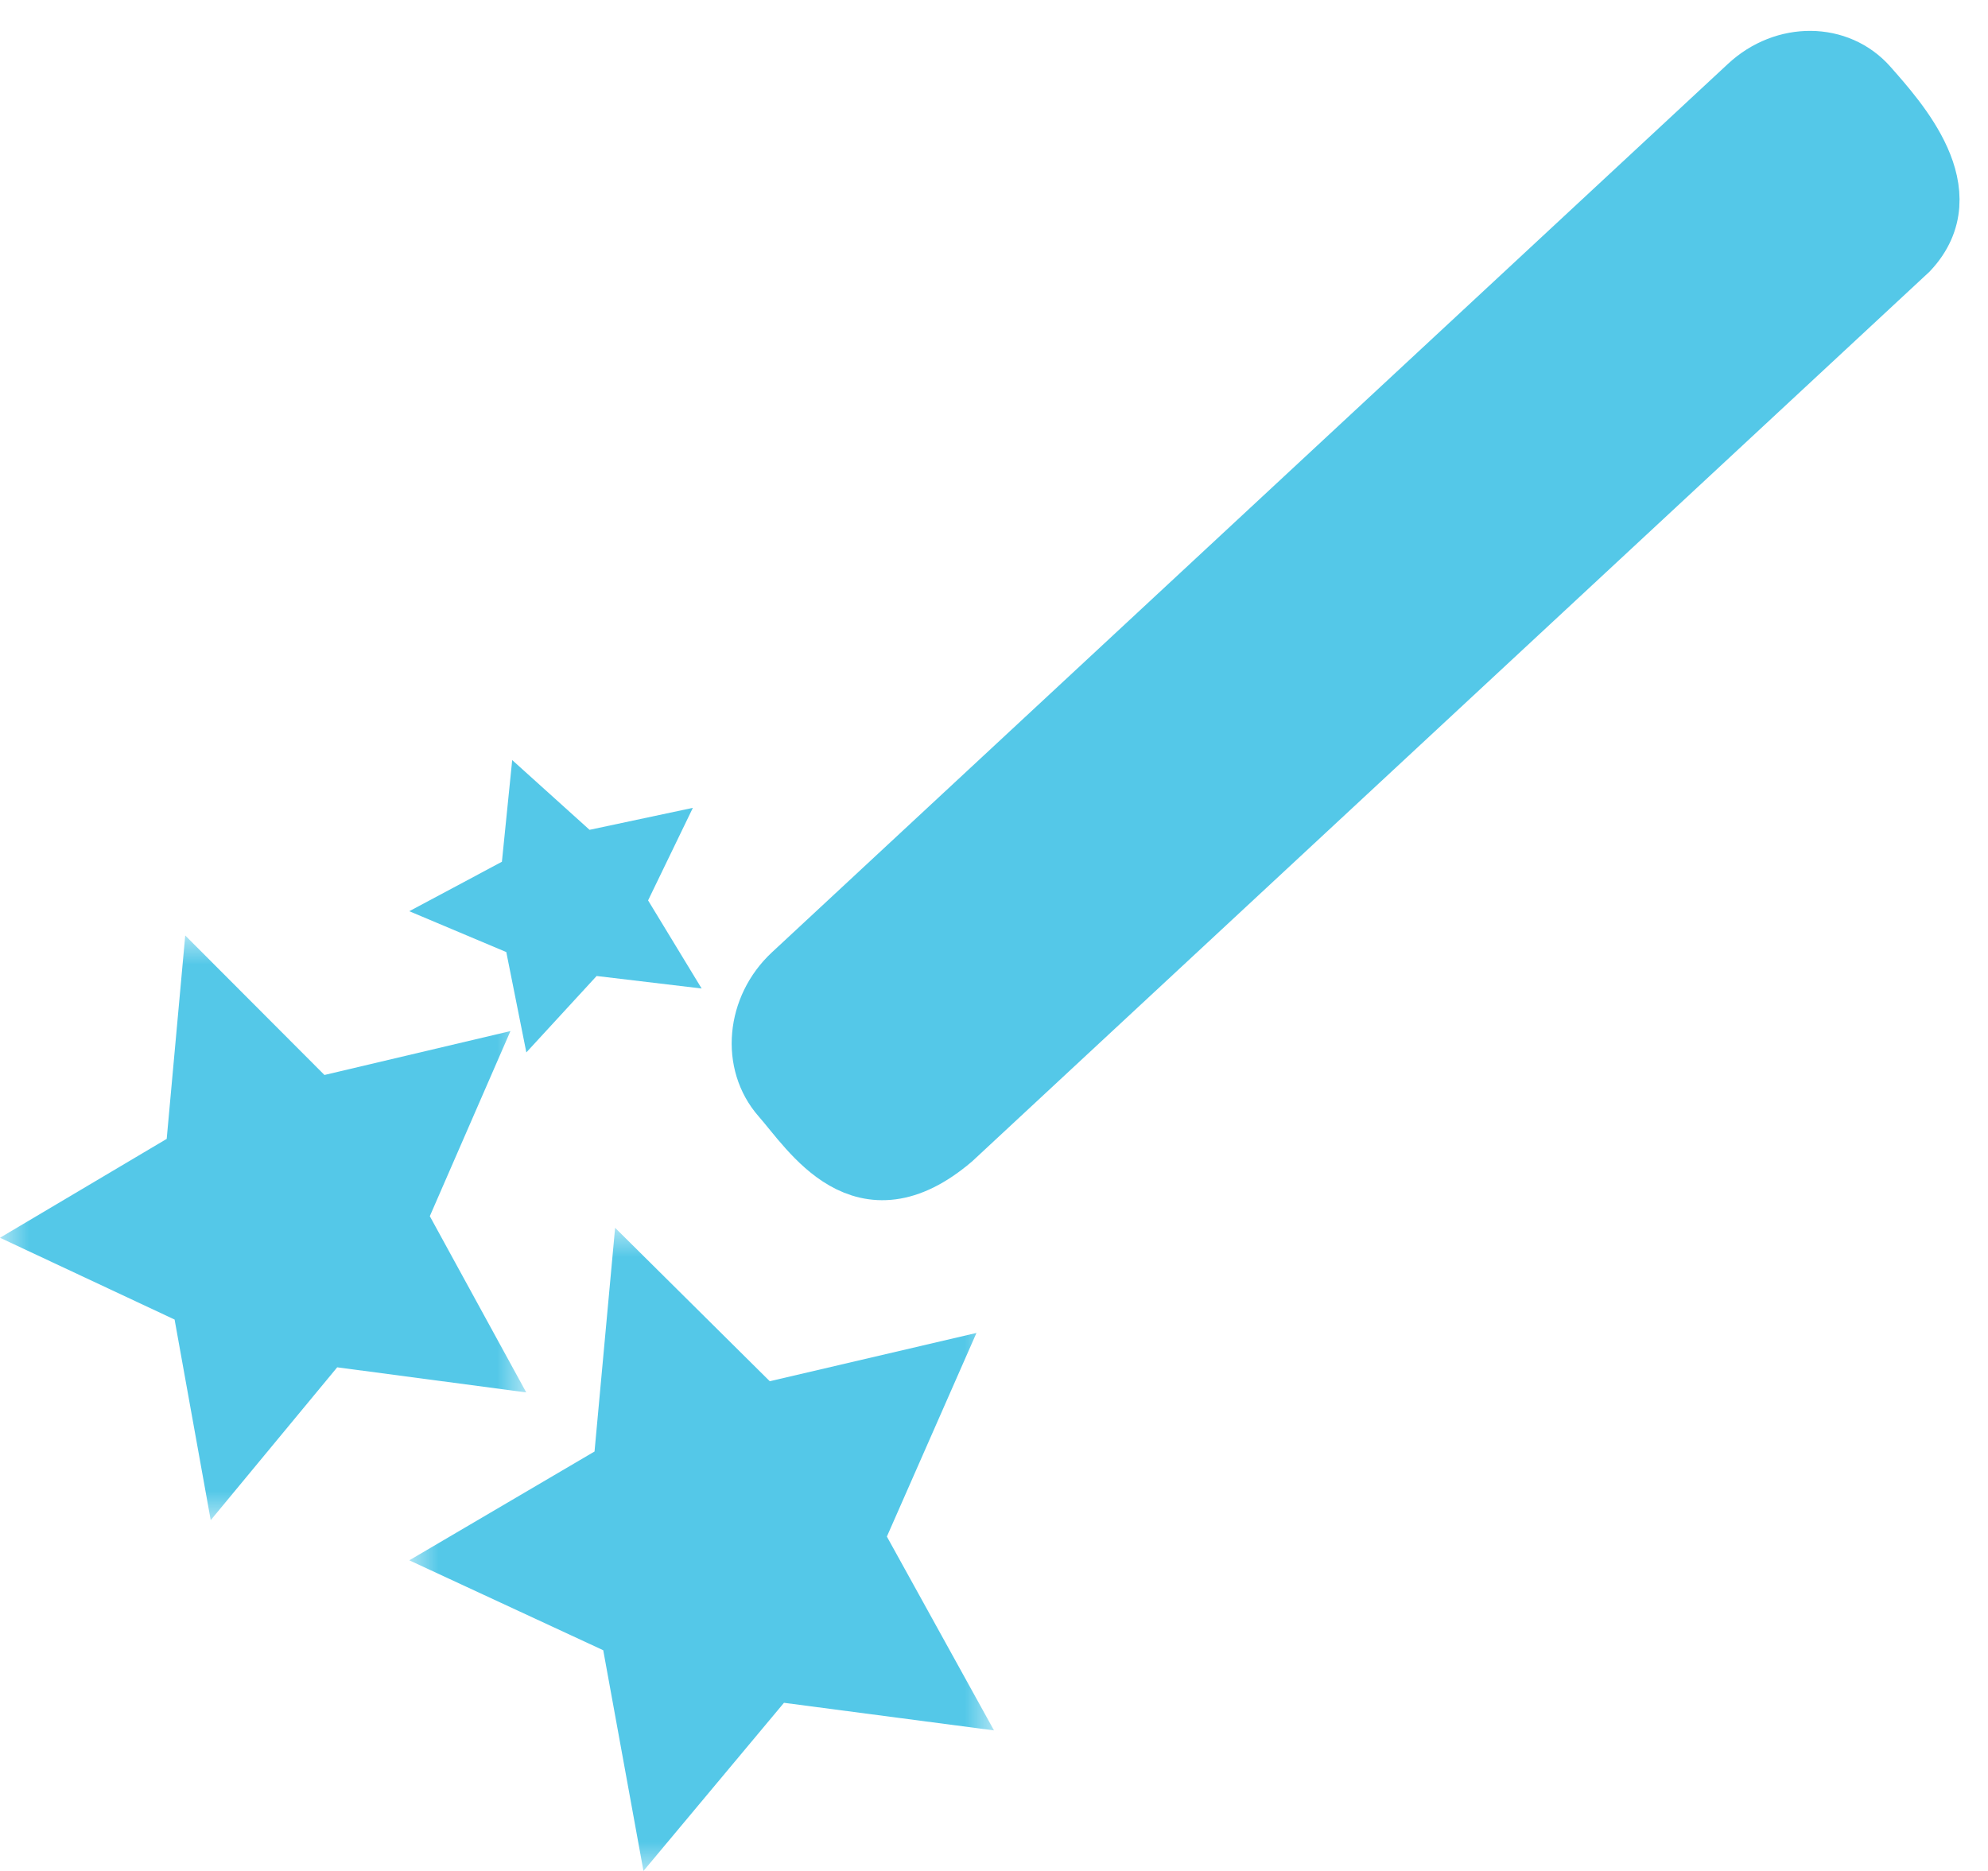
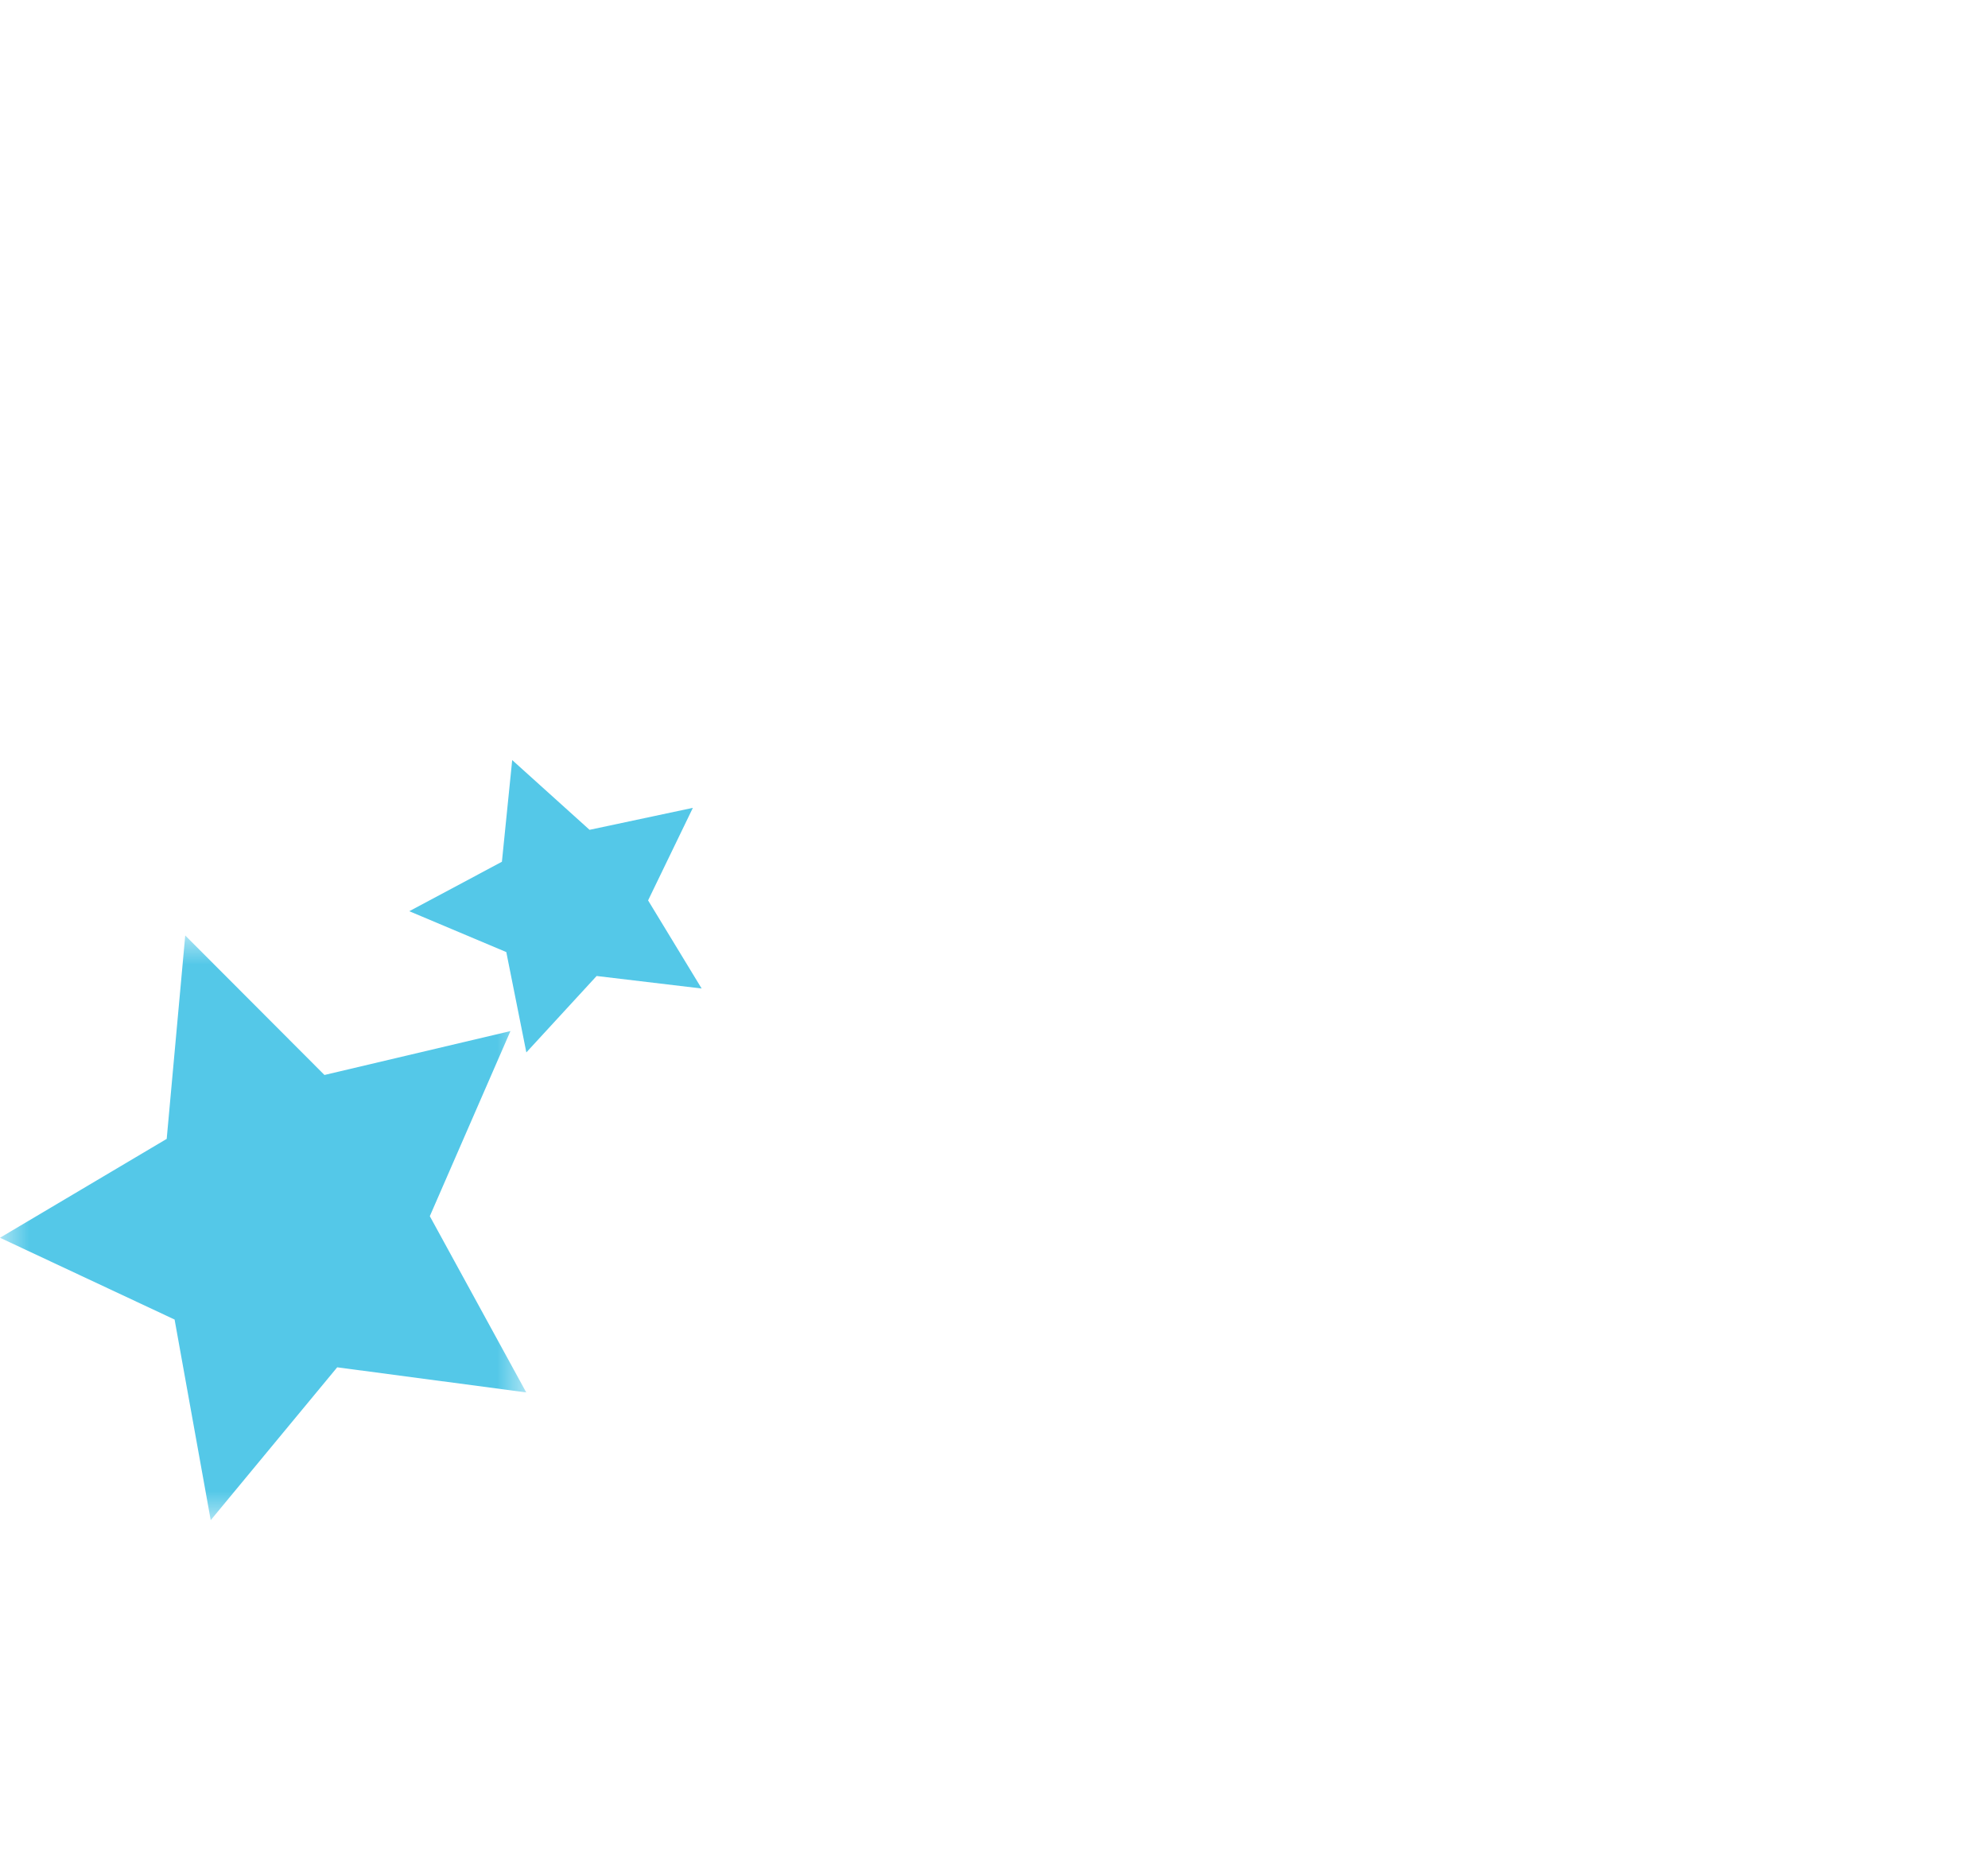
<svg xmlns="http://www.w3.org/2000/svg" xmlns:xlink="http://www.w3.org/1999/xlink" width="34px" height="32px" viewBox="0 0 34 32" version="1.1">
  <title>Group 12</title>
  <desc>Created with Sketch.</desc>
  <defs>
-     <polygon id="path-1" points="0.97 0.924 25.97 0.924 25.97 23.924 0.97 23.924" />
-     <polygon id="path-3" points="0 0 10 0 10 11 0 11" />
    <polygon id="path-5" points="0 0 9 0 9 10 0 10" />
  </defs>
  <g id="Welcome" stroke="none" stroke-width="1" fill="none" fill-rule="evenodd">
    <g id="Home-page" transform="translate(-885, -620)">
      <g id="Group-12" transform="translate(885, 619)">
        <g id="Group-3" transform="translate(10, 0)">
          <mask id="mask-2" fill="white">
            <use xlink:href="#path-1" />
          </mask>
          <g id="Clip-2" />
-           <path d="M5.516,15.82 L3.542,17.655 C2.92,18.234 2.835,19.179 3.352,19.766 C3.869,20.353 4.742,21.814 6.296,20.488 L8.27,18.653 L22.649,5.29 C23.589,4.288 22.474,3.061 21.957,2.473 C21.44,1.886 20.517,1.879 19.895,2.457 L5.516,15.82 Z" id="Fill-1" stroke="#54C8E8" fill="#54C8E8" mask="url(#mask-2)" />
        </g>
        <g id="Group-6" transform="translate(7, 22)">
          <mask id="mask-4" fill="white">
            <use xlink:href="#path-3" />
          </mask>
          <g id="Clip-5" />
          <polygon id="Fill-4" fill="#54C8E8" mask="url(#mask-4)" points="9.7 1.798 8.168 5.281 10 8.596 6.408 8.124 4.005 11 3.317 7.225 0 5.687 3.168 3.826 3.52 0 6.165 2.624" />
        </g>
        <polygon id="Fill-7" fill="#54C8E8" points="11.85 14.817 11.084 16.4 12 17.907 10.204 17.693 9.002 19 8.659 17.284 7 16.585 8.584 15.739 8.76 14 10.083 15.193" />
        <g id="Group-11" transform="translate(0, 17)">
          <mask id="mask-6" fill="white">
            <use xlink:href="#path-5" />
          </mask>
          <g id="Clip-10" />
          <polygon id="Fill-9" fill="#54C8E8" mask="url(#mask-6)" points="8.73 1.635 7.351 4.801 9 7.815 5.767 7.386 3.604 10 2.986 6.569 0 5.17 2.851 3.479 3.168 0 5.549 2.386" />
        </g>
      </g>
    </g>
  </g>
</svg>